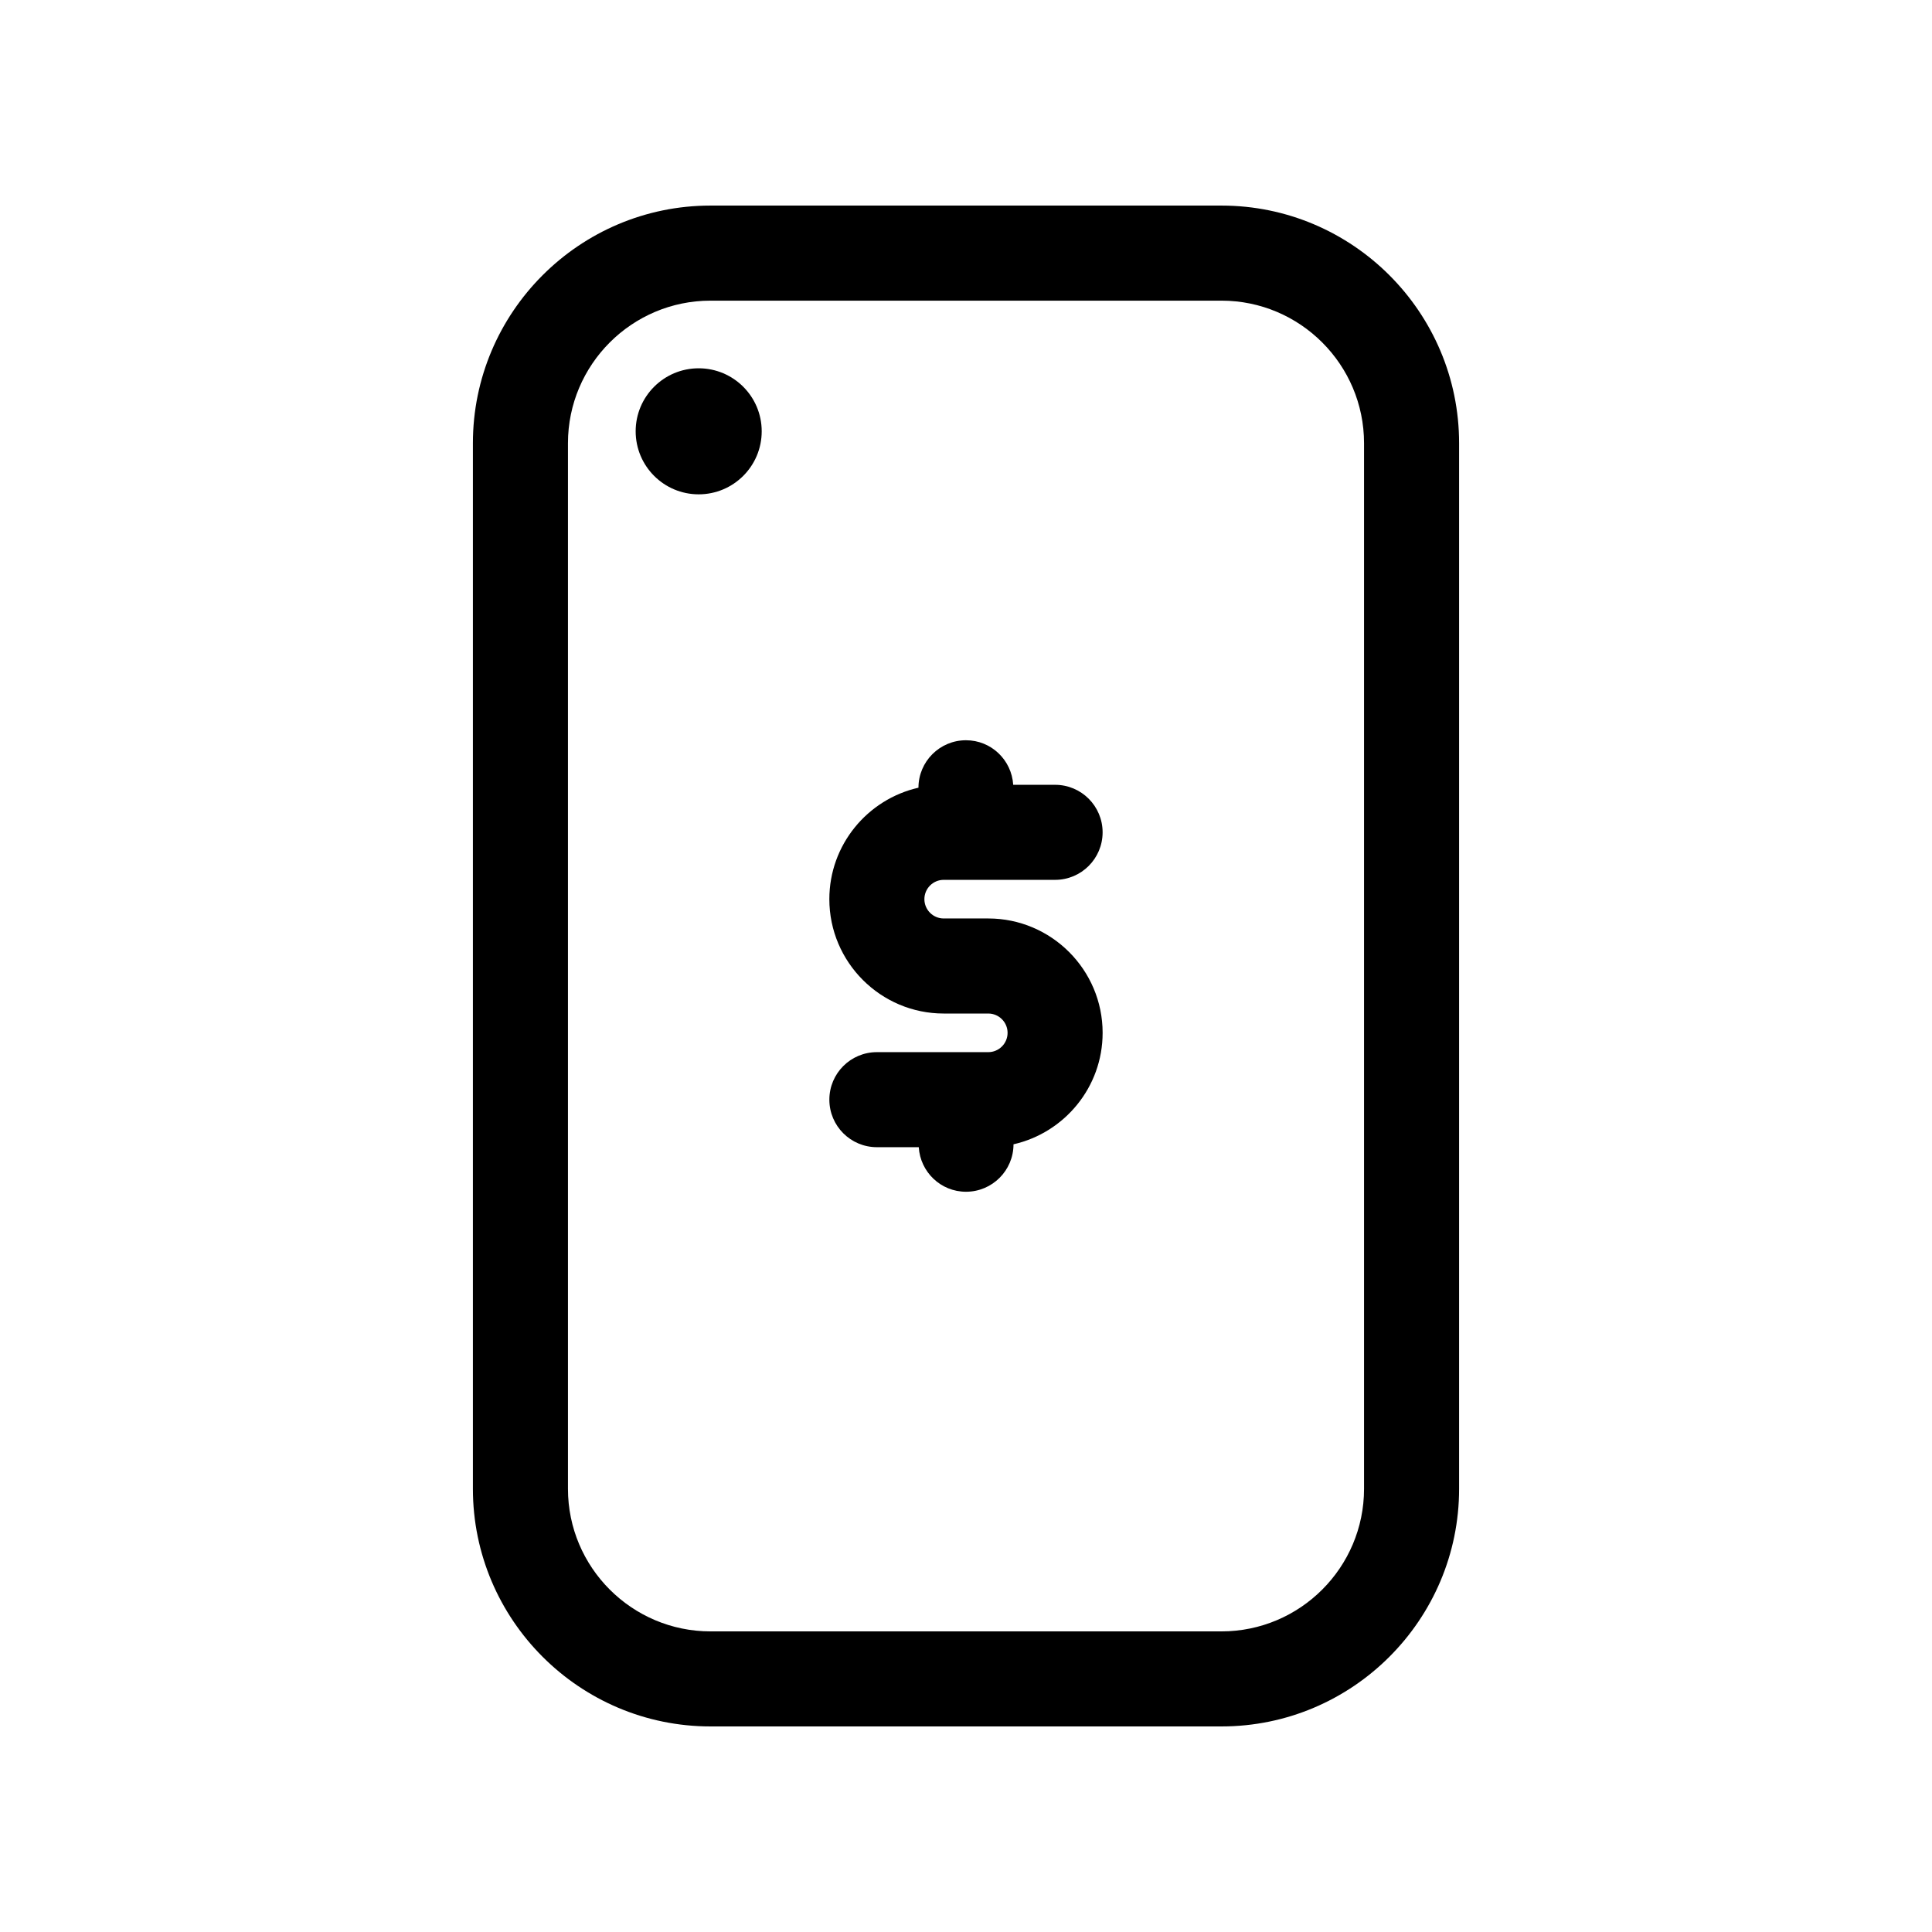
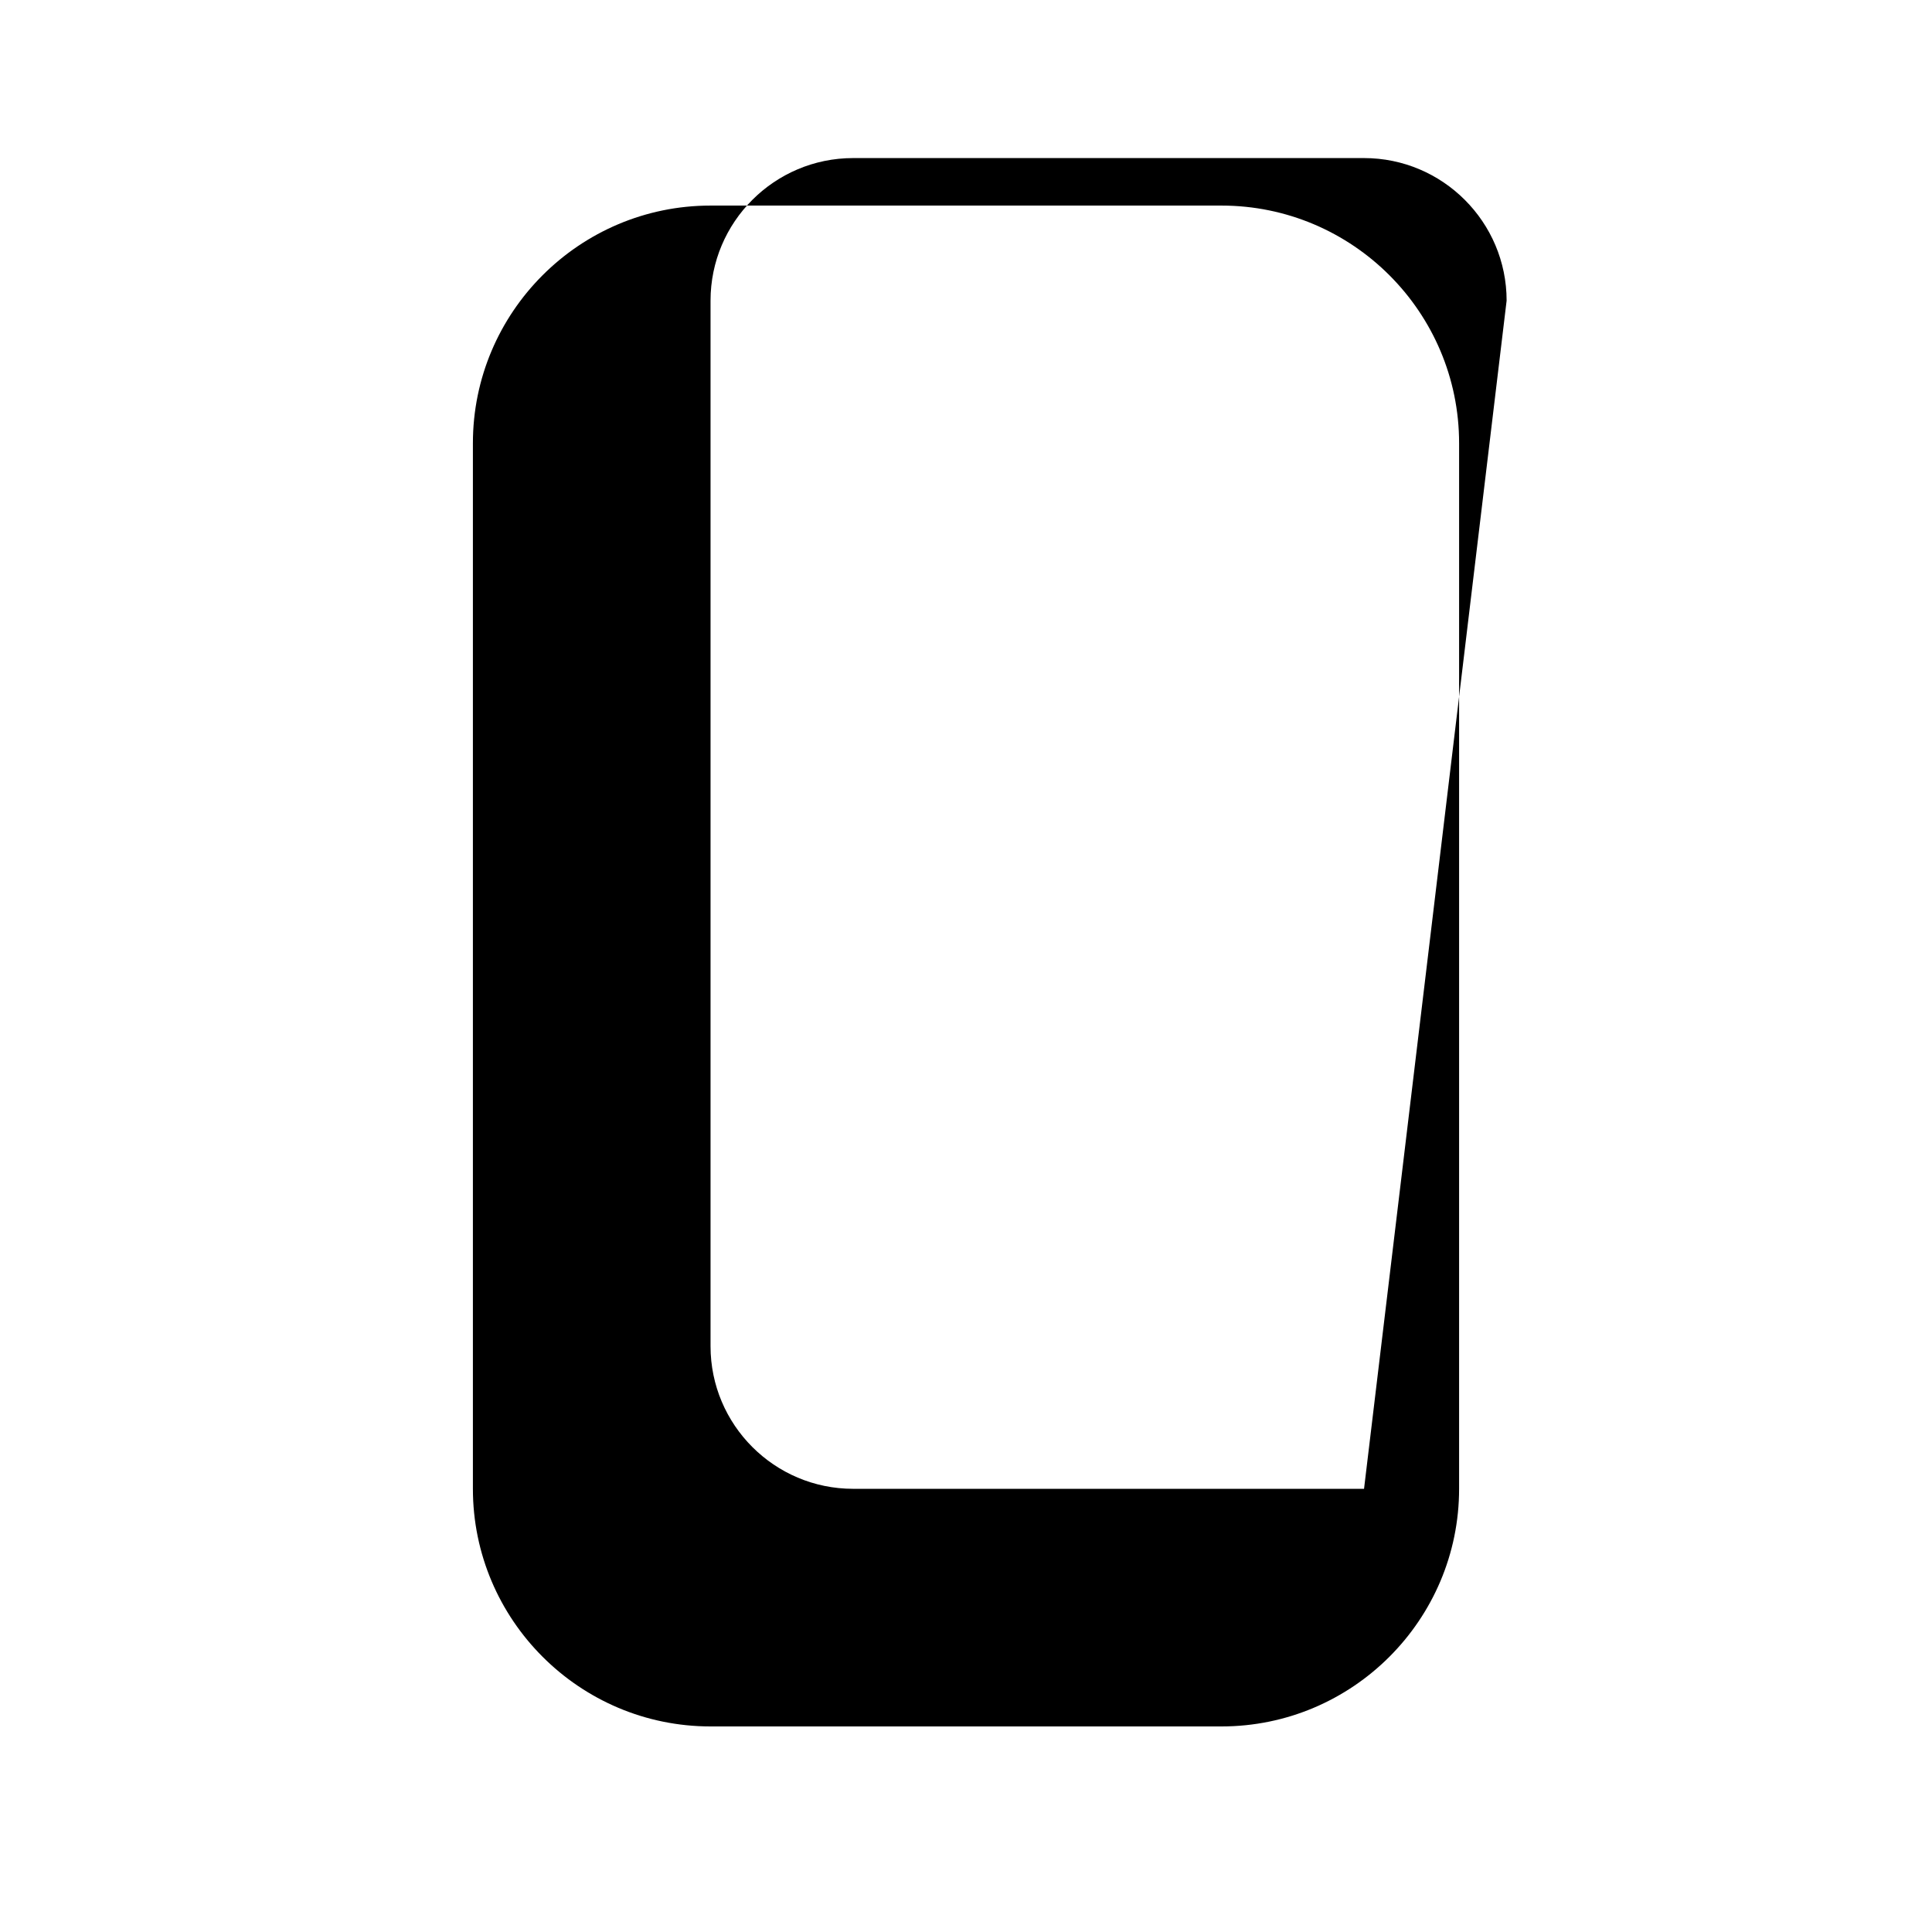
<svg xmlns="http://www.w3.org/2000/svg" fill="#000000" width="800px" height="800px" version="1.1" viewBox="144 144 512 512">
  <g>
-     <path d="m467.7 198.48h-135.4c-34.727 0-62.977 28.25-62.977 62.977v277.09c0 34.727 28.25 62.977 62.977 62.977h135.4c34.727 0 62.977-28.25 62.977-62.977v-277.09c0-34.73-28.254-62.977-62.977-62.977zm37.785 340.07c0 20.836-16.949 37.785-37.785 37.785h-135.4c-20.836 0-37.785-16.949-37.785-37.785v-277.09c0-20.836 16.949-37.785 37.785-37.785h135.4c20.836 0 37.785 16.949 37.785 37.785z" />
-     <path d="m345.86 258.3c0 9.227-7.481 16.703-16.703 16.703s-16.699-7.477-16.699-16.703c0-9.223 7.477-16.699 16.699-16.699s16.703 7.477 16.703 16.699" />
-     <path d="m394.09 377.17h29.52c6.957 0 12.594-5.637 12.594-12.594s-5.637-12.594-12.594-12.594h-11.098c-0.414-6.586-5.828-11.809-12.516-11.809-6.953 0-12.586 5.629-12.594 12.574-13.496 3.059-23.617 15.125-23.617 29.539 0 16.711 13.598 30.309 30.309 30.309h11.809c2.82 0 5.117 2.297 5.117 5.117 0 2.82-2.297 5.117-5.117 5.117h-29.52c-6.957 0-12.594 5.637-12.594 12.594s5.637 12.594 12.594 12.594h11.098c0.414 6.586 5.828 11.809 12.516 11.809 6.953 0 12.586-5.629 12.594-12.574 13.496-3.059 23.617-15.125 23.617-29.539 0-16.711-13.598-30.309-30.309-30.309h-11.809c-2.82 0-5.117-2.297-5.117-5.117 0-2.82 2.297-5.117 5.117-5.117z" />
+     <path d="m467.7 198.48h-135.4c-34.727 0-62.977 28.25-62.977 62.977v277.09c0 34.727 28.25 62.977 62.977 62.977h135.4c34.727 0 62.977-28.25 62.977-62.977v-277.09c0-34.73-28.254-62.977-62.977-62.977zm37.785 340.07h-135.4c-20.836 0-37.785-16.949-37.785-37.785v-277.09c0-20.836 16.949-37.785 37.785-37.785h135.4c20.836 0 37.785 16.949 37.785 37.785z" />
  </g>
</svg>